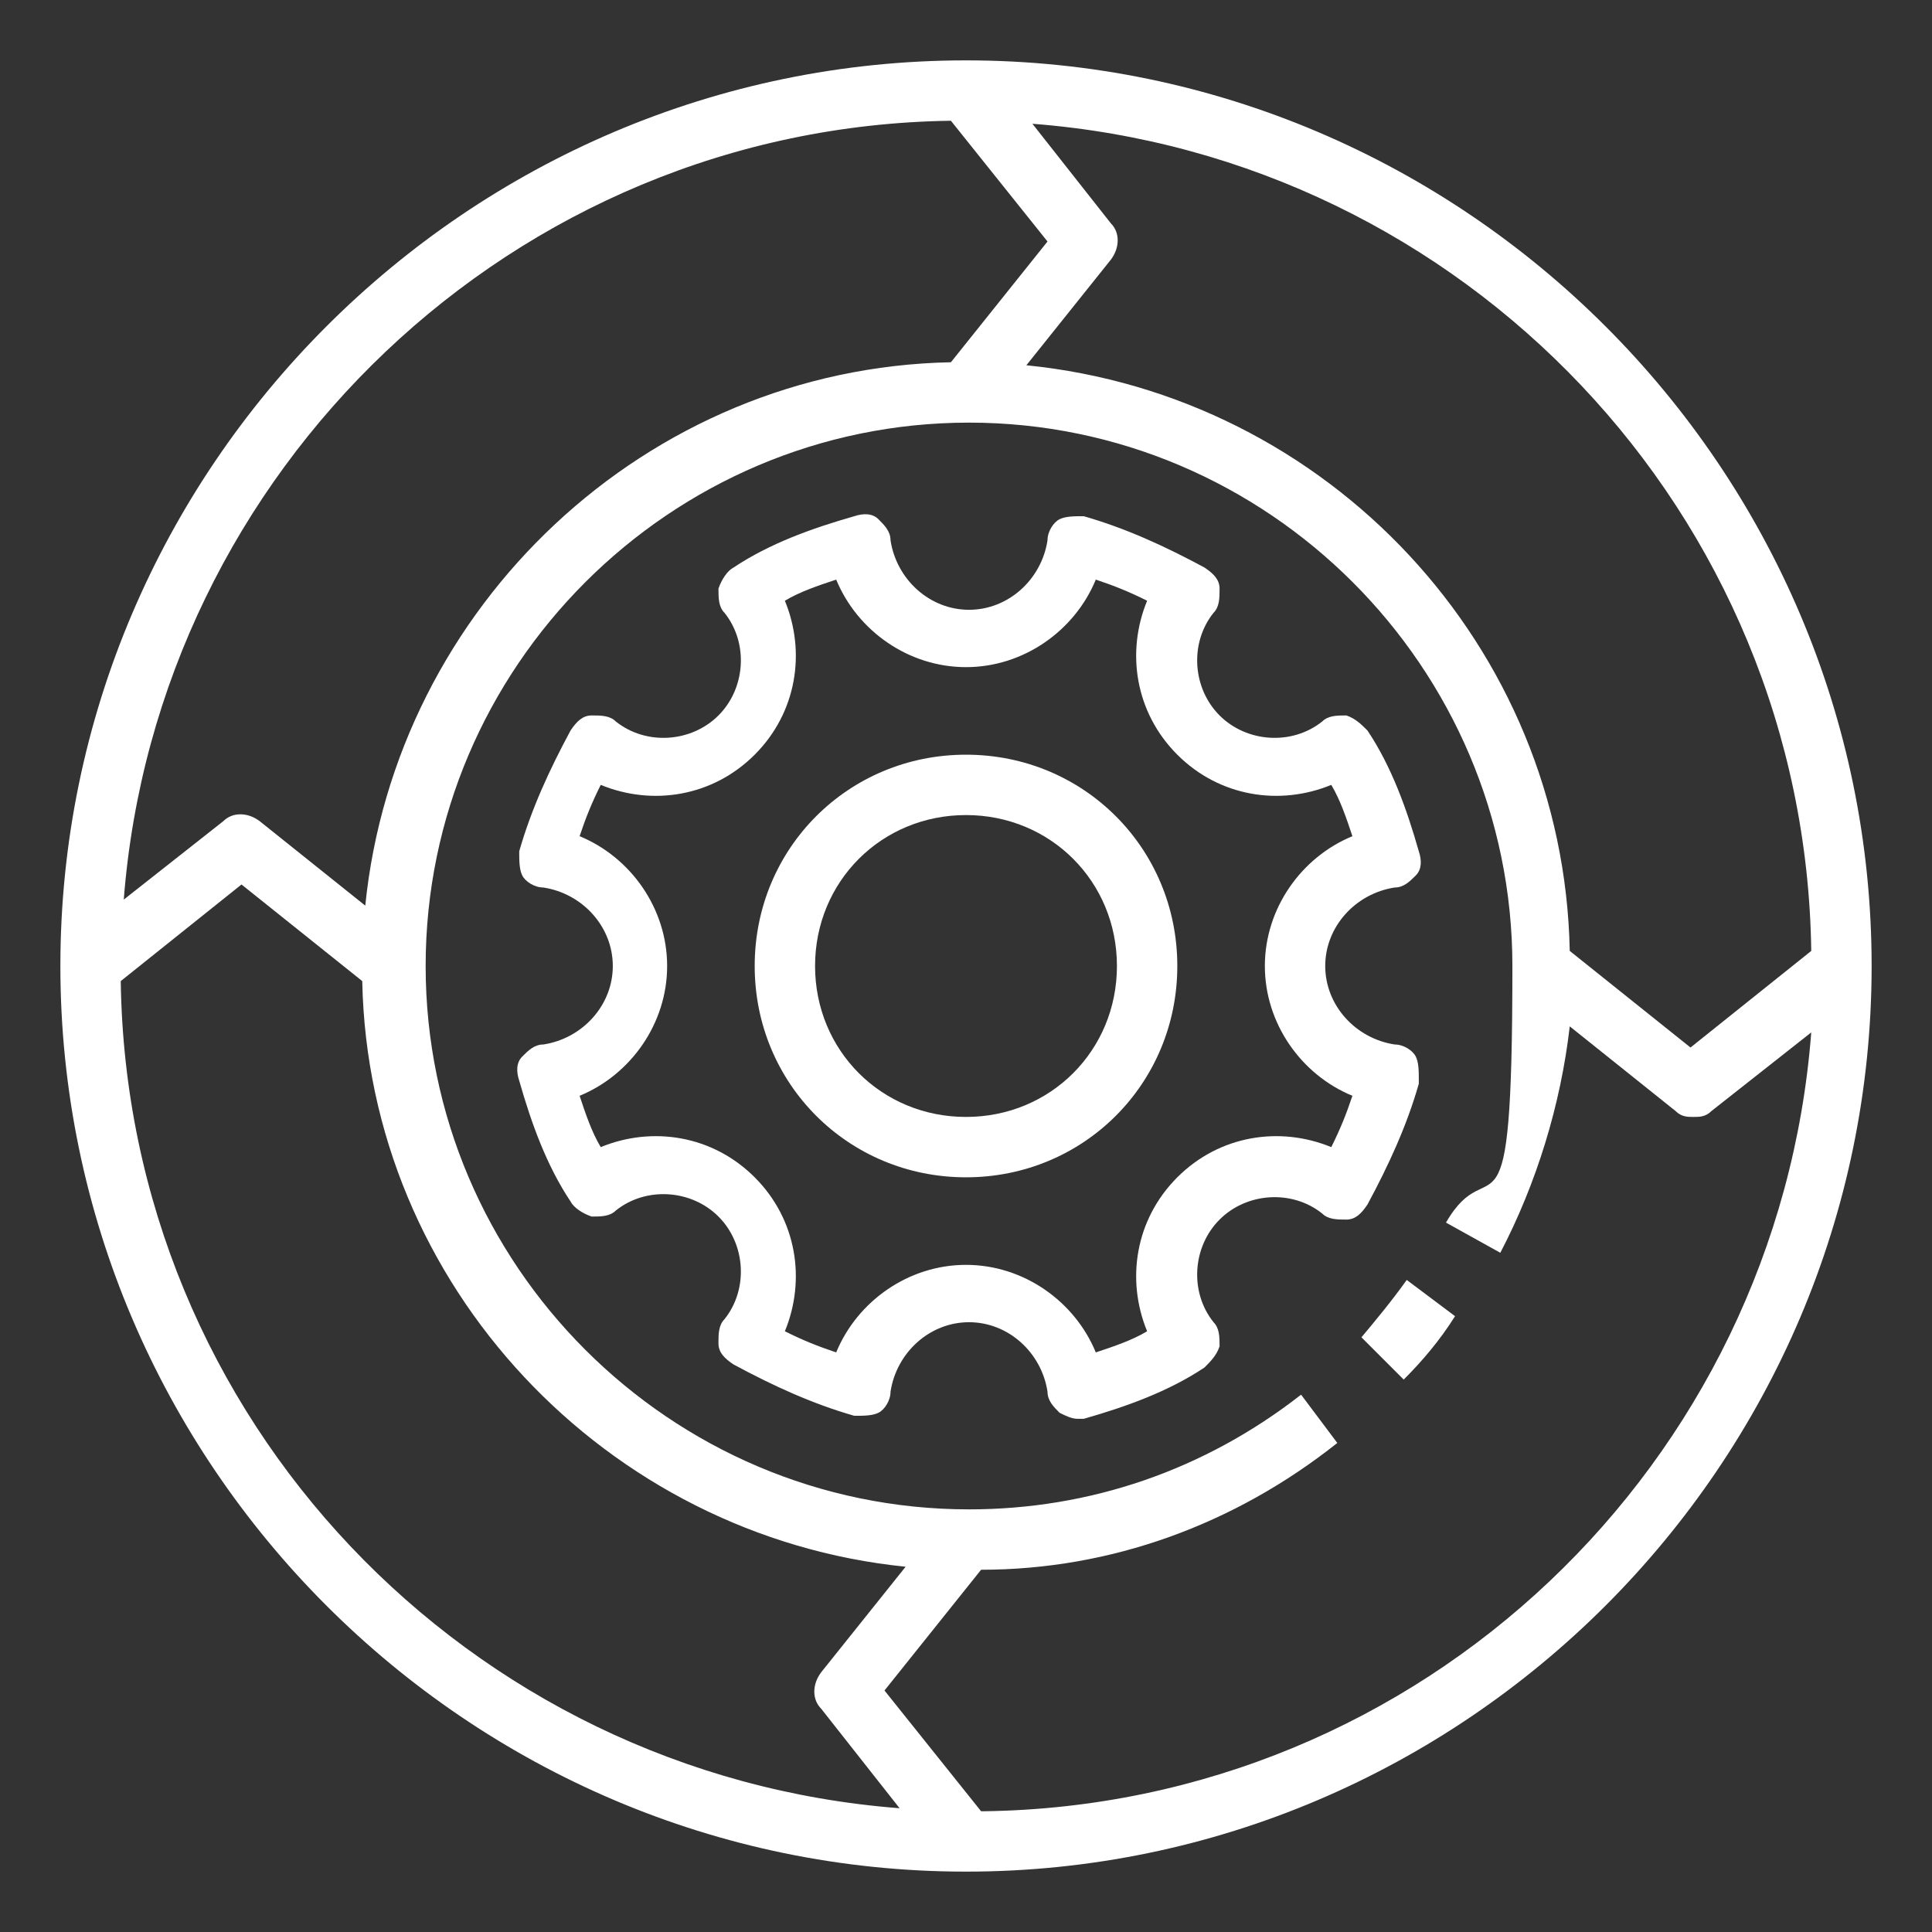
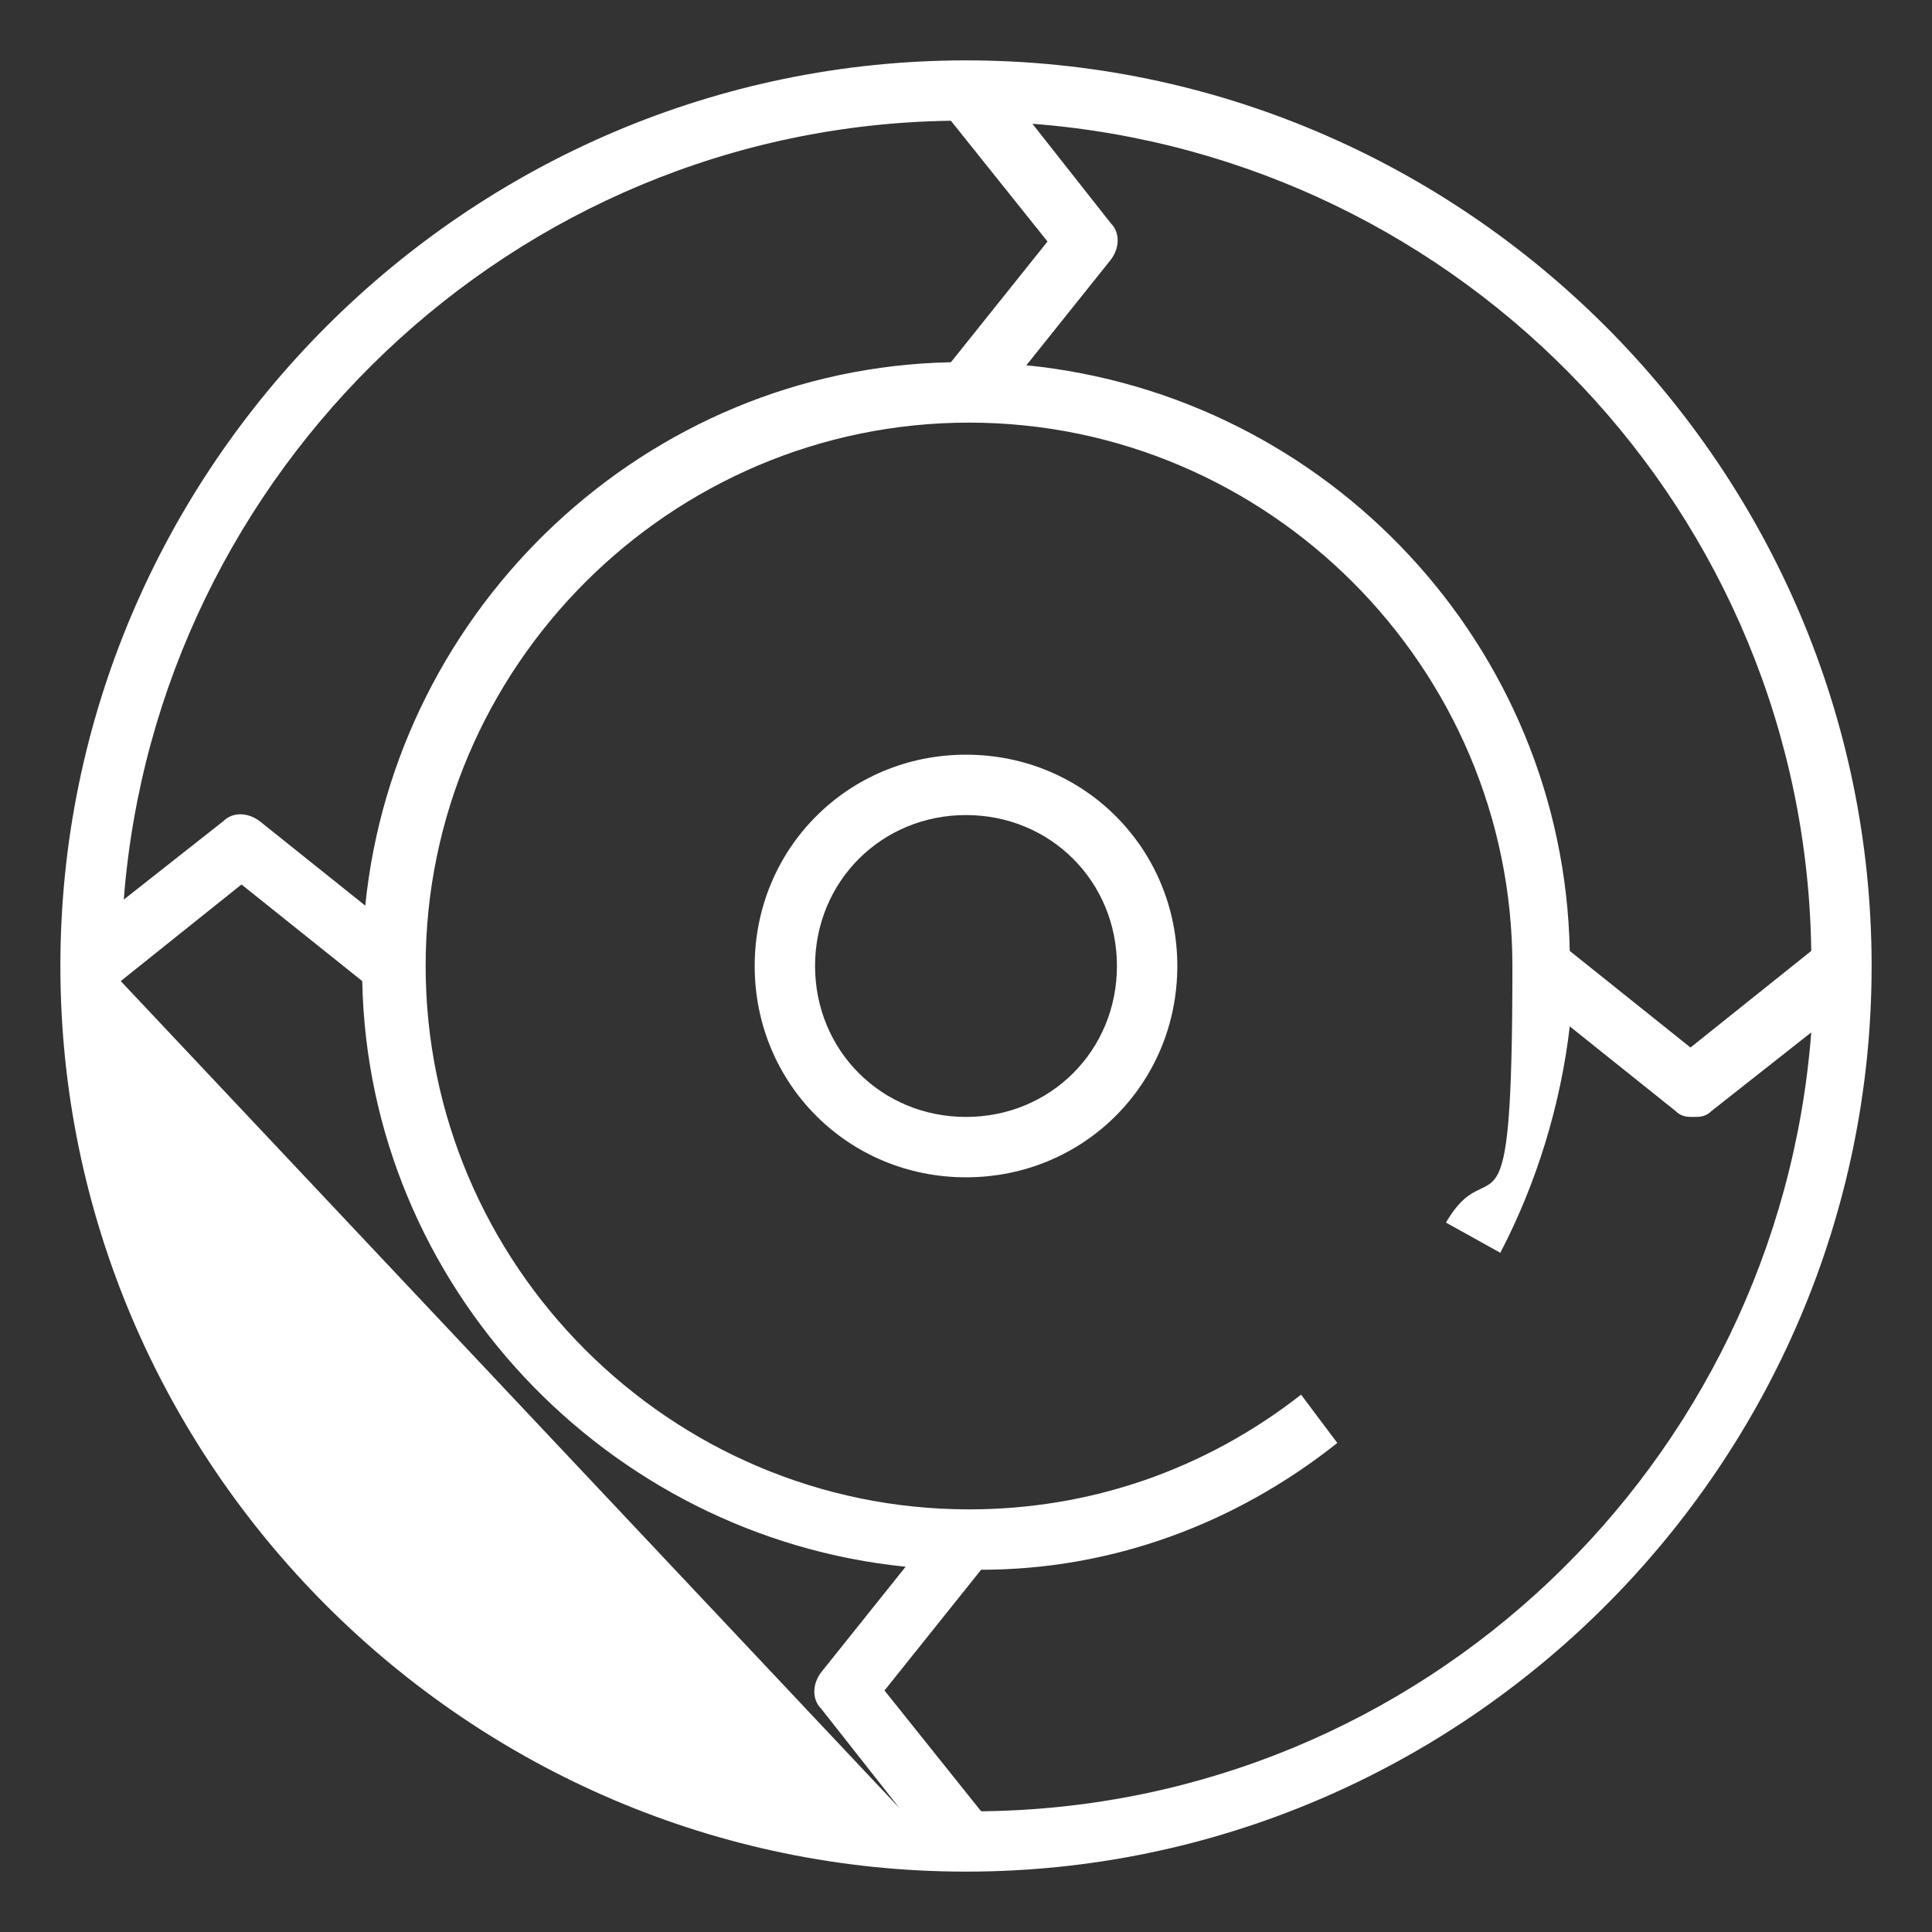
<svg xmlns="http://www.w3.org/2000/svg" id="Layer_1" version="1.1" viewBox="0 0 64 64">
  <rect x="0" y="0" width="64" height="64" fill="#333333" stroke="none" />
  <defs>
    <style>
      .st0 {
        fill: #fff;
      }
    </style>
  </defs>
-   <path class="st0" d="M45.1,44.3l1.4,1.4c.6-.6,1.2-1.3,1.7-2.1l-1.6-1.2c-.5.7-1,1.3-1.5,1.9h0Z" />
-   <path class="st0" d="M32,2C15.5,2,2,15.5,2,32s13.5,30,30,30,30-13.5,30-30S48.5,2,32,2ZM31.5,4l3.2,4-3.2,4c-10.1.2-18.4,8.1-19.4,18l-3.5-2.8c-.4-.3-.9-.3-1.2,0l-3.3,2.6C5.2,15.6,17,4.2,31.5,4ZM4,32.5l4-3.2,4,3.2c.2,10.1,8.1,18.4,18,19.4l-2.8,3.5c-.3.4-.3.9,0,1.2l2.6,3.3c-14.3-1.1-25.6-12.9-25.8-27.4h0ZM32.5,60l-3.2-4,3.2-4c4.3,0,8.4-1.5,11.8-4.2l-1.2-1.6c-3.2,2.5-7,3.8-11,3.8-9.9,0-18-8.1-18-18s8.1-18,18-18,18,8.1,18,18-.7,5.9-2.2,8.5l1.8,1c1.2-2.3,2-4.9,2.3-7.5l3.5,2.8c.2.2.4.2.6.2s.4,0,.6-.2l3.3-2.6c-1.1,14.3-12.9,25.6-27.4,25.8h0ZM56,34.7l-4-3.2c-.2-10.1-8-18.4-18-19.4l2.8-3.5c.3-.4.3-.9,0-1.2l-2.6-3.3c14.3,1.1,25.6,12.9,25.8,27.4l-4,3.2h0Z" />
-   <path class="st0" d="M47,35.8c0-.3,0-.6-.1-.8s-.4-.4-.7-.4c-1.3-.2-2.3-1.3-2.3-2.6s1-2.4,2.3-2.6c.3,0,.5-.2.7-.4.2-.2.2-.5.1-.8-.4-1.4-.9-2.8-1.7-4-.2-.2-.4-.4-.7-.5-.3,0-.6,0-.8.2-1,.8-2.5.7-3.4-.2-.9-.9-1-2.4-.2-3.4.2-.2.2-.5.2-.8s-.2-.5-.5-.7c-1.3-.7-2.6-1.3-4-1.7-.3,0-.6,0-.8.1s-.4.4-.4.7c-.2,1.3-1.3,2.3-2.6,2.3s-2.4-1-2.6-2.3c0-.3-.2-.5-.4-.7-.2-.2-.5-.2-.8-.1-1.4.4-2.8.9-4,1.7-.2.1-.4.4-.5.7,0,.3,0,.6.2.8.8,1,.7,2.5-.2,3.4-.9.9-2.4,1-3.4.2-.2-.2-.5-.2-.8-.2s-.5.2-.7.5c-.7,1.3-1.3,2.6-1.7,4,0,.3,0,.6.1.8s.4.4.7.4c1.3.2,2.3,1.3,2.3,2.6s-1,2.4-2.3,2.6c-.3,0-.5.2-.7.4-.2.2-.2.5-.1.8.4,1.4.9,2.8,1.7,4,.1.2.4.4.7.5.3,0,.6,0,.8-.2,1-.8,2.5-.7,3.4.2.9.9,1,2.4.2,3.4-.2.2-.2.5-.2.8s.2.5.5.7c1.3.7,2.6,1.3,4,1.7.3,0,.6,0,.8-.1s.4-.4.4-.7c.2-1.3,1.3-2.3,2.6-2.3s2.4,1,2.6,2.3c0,.3.2.5.4.7.2.1.4.2.6.2s.2,0,.2,0c1.4-.4,2.8-.9,4-1.7.2-.2.4-.4.5-.7,0-.3,0-.6-.2-.8-.8-1-.7-2.5.2-3.4.9-.9,2.4-1,3.4-.2.2.2.5.2.8.2s.5-.2.7-.5c.7-1.3,1.3-2.6,1.7-4h0ZM44.1,38c-1.7-.7-3.7-.4-5.1,1-1.4,1.4-1.7,3.4-1,5.1-.5.3-1.1.5-1.7.7-.7-1.7-2.4-2.9-4.3-2.9s-3.6,1.2-4.3,2.9c-.6-.2-1.1-.4-1.7-.7.7-1.7.4-3.7-1-5.1-1.4-1.4-3.4-1.7-5.1-1-.3-.5-.5-1.1-.7-1.7,1.7-.7,2.9-2.4,2.9-4.3s-1.2-3.6-2.9-4.3c.2-.6.4-1.1.7-1.7,1.7.7,3.7.4,5.1-1,1.4-1.4,1.7-3.4,1-5.1.5-.3,1.1-.5,1.7-.7.7,1.7,2.4,2.9,4.3,2.9s3.6-1.2,4.3-2.9c.6.2,1.1.4,1.7.7-.7,1.7-.4,3.7,1,5.1,1.4,1.4,3.4,1.7,5.1,1,.3.5.5,1.1.7,1.7-1.7.7-2.9,2.4-2.9,4.3s1.2,3.6,2.9,4.3c-.2.6-.4,1.1-.7,1.7Z" />
+   <path class="st0" d="M32,2C15.5,2,2,15.5,2,32s13.5,30,30,30,30-13.5,30-30S48.5,2,32,2ZM31.5,4l3.2,4-3.2,4c-10.1.2-18.4,8.1-19.4,18l-3.5-2.8c-.4-.3-.9-.3-1.2,0l-3.3,2.6C5.2,15.6,17,4.2,31.5,4ZM4,32.5l4-3.2,4,3.2c.2,10.1,8.1,18.4,18,19.4l-2.8,3.5c-.3.4-.3.9,0,1.2l2.6,3.3h0ZM32.5,60l-3.2-4,3.2-4c4.3,0,8.4-1.5,11.8-4.2l-1.2-1.6c-3.2,2.5-7,3.8-11,3.8-9.9,0-18-8.1-18-18s8.1-18,18-18,18,8.1,18,18-.7,5.9-2.2,8.5l1.8,1c1.2-2.3,2-4.9,2.3-7.5l3.5,2.8c.2.2.4.2.6.2s.4,0,.6-.2l3.3-2.6c-1.1,14.3-12.9,25.6-27.4,25.8h0ZM56,34.7l-4-3.2c-.2-10.1-8-18.4-18-19.4l2.8-3.5c.3-.4.3-.9,0-1.2l-2.6-3.3c14.3,1.1,25.6,12.9,25.8,27.4l-4,3.2h0Z" />
  <path class="st0" d="M32,25c-3.9,0-7,3.1-7,7s3.1,7,7,7,7-3.1,7-7-3.1-7-7-7ZM32,37c-2.8,0-5-2.2-5-5s2.2-5,5-5,5,2.2,5,5-2.2,5-5,5Z" />
</svg>